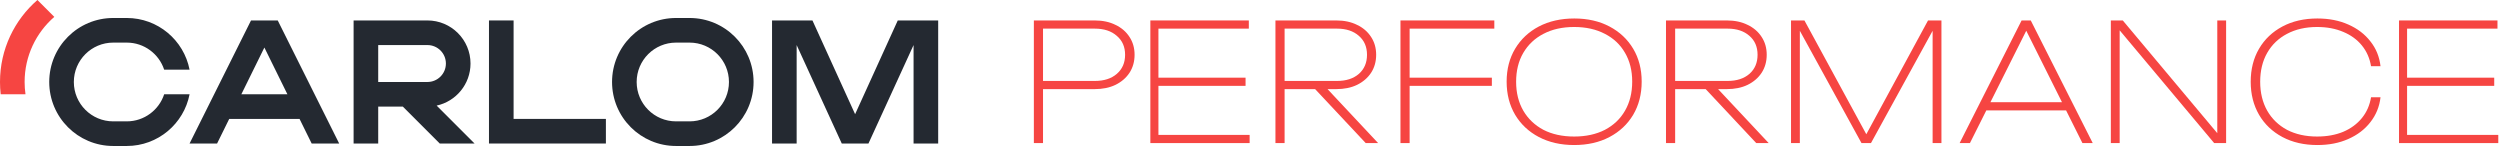
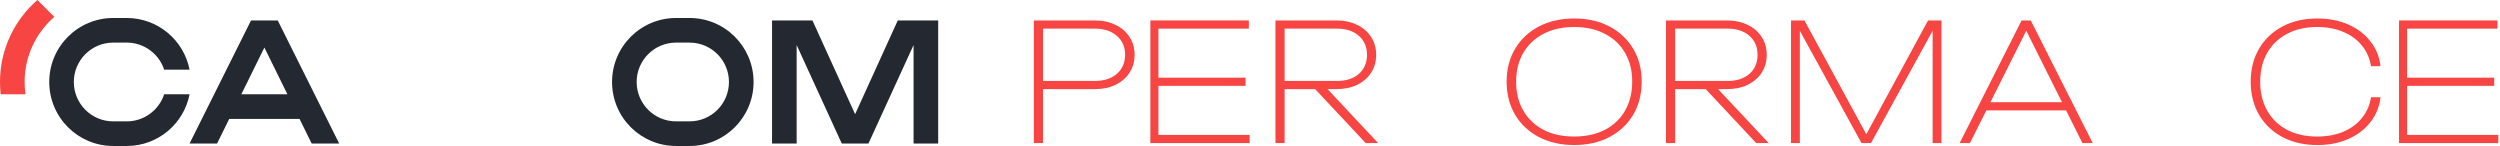
<svg xmlns="http://www.w3.org/2000/svg" width="411" height="24" viewBox="0 0 411 24" fill="none">
  <path d="M20.839 19.952C23.708 19.952 26.14 18.086 26.99 15.501H31.166C30.223 20.344 25.959 23.999 20.84 23.999H18.615C12.804 23.999 8.094 19.289 8.094 13.478C8.094 7.667 12.804 2.957 18.615 2.957H20.84C25.958 2.957 30.222 6.612 31.166 11.455H26.99C26.139 8.87 23.708 7.004 20.839 7.004H18.614C15.038 7.004 12.139 9.902 12.139 13.478C12.139 17.054 15.038 19.952 18.614 19.952H20.839Z" fill="#242931" />
  <path fill-rule="evenodd" clip-rule="evenodd" d="M51.239 23.594H55.762L45.66 3.362H41.267L31.165 23.594H35.688L37.682 19.548H49.245L51.239 23.594ZM39.676 15.501L43.463 7.815L47.251 15.501H39.676Z" fill="#242931" />
-   <path fill-rule="evenodd" clip-rule="evenodd" d="M71.784 17.361L78.017 23.594H72.295L66.225 17.524H62.178V23.594H58.132V3.362H70.271C74.182 3.362 77.353 6.532 77.353 10.443C77.353 13.834 74.967 16.668 71.784 17.361ZM70.271 7.408H62.178V13.478H70.271C71.948 13.478 73.306 12.119 73.306 10.443C73.306 8.767 71.948 7.408 70.271 7.408Z" fill="#242931" />
-   <path d="M84.434 19.548V3.362H80.388V23.594H99.609V19.548H84.434Z" fill="#242931" />
  <path d="M147.593 3.362L140.58 18.773L133.566 3.362H126.923V23.594H130.969V7.408L138.386 23.594H142.774L150.19 7.408V23.594H154.237V3.362H147.593Z" fill="#242931" />
  <path fill-rule="evenodd" clip-rule="evenodd" d="M113.367 2.957H111.141C105.331 2.957 100.621 7.667 100.621 13.478C100.621 19.289 105.331 23.999 111.141 23.999H113.367C119.178 23.999 123.888 19.289 123.888 13.478C123.888 7.667 119.178 2.957 113.367 2.957ZM119.841 13.478C119.841 17.054 116.943 19.952 113.367 19.952H111.141C107.565 19.952 104.667 17.054 104.667 13.478C104.667 9.902 107.565 7.004 111.141 7.004H113.367C116.943 7.004 119.841 9.902 119.841 13.478Z" fill="#242931" />
  <path d="M4.047 13.479C4.047 14.166 4.097 14.842 4.191 15.502H0.115C0.039 14.838 0 14.163 0 13.479C0 8.096 2.383 3.271 6.153 0L8.927 2.774C5.937 5.374 4.047 9.206 4.047 13.479Z" fill="#F64542" />
  <path fill-rule="evenodd" clip-rule="evenodd" d="M258.792 23.844C256.606 23.844 254.67 23.405 252.986 22.527C251.319 21.649 250.02 20.43 249.088 18.871C248.157 17.294 247.691 15.476 247.691 13.415C247.691 11.372 248.157 9.571 249.088 8.012C250.02 6.453 251.319 5.234 252.986 4.356C254.67 3.478 256.615 3.039 258.819 3.039C261.005 3.039 262.932 3.478 264.598 4.356C266.265 5.234 267.564 6.453 268.496 8.012C269.427 9.571 269.893 11.372 269.893 13.415C269.893 15.476 269.427 17.294 268.496 18.871C267.564 20.43 266.265 21.649 264.598 22.527C262.932 23.405 260.996 23.844 258.792 23.844ZM258.792 22.446C260.727 22.446 262.412 22.079 263.845 21.344C265.279 20.592 266.381 19.543 267.152 18.199C267.94 16.837 268.334 15.242 268.334 13.415C268.334 11.605 267.94 10.028 267.152 8.684C266.381 7.34 265.279 6.3 263.845 5.566C262.412 4.813 260.727 4.437 258.792 4.437C256.857 4.437 255.172 4.813 253.739 5.566C252.323 6.3 251.221 7.34 250.432 8.684C249.644 10.028 249.25 11.614 249.25 13.442C249.25 15.252 249.644 16.837 250.432 18.199C251.221 19.543 252.323 20.592 253.739 21.344C255.172 22.079 256.857 22.446 258.792 22.446Z" fill="#F64542" />
  <path d="M391.358 15.995C391.179 17.536 390.624 18.898 389.692 20.081C388.778 21.264 387.568 22.186 386.063 22.849C384.576 23.513 382.882 23.844 380.983 23.844C378.797 23.844 376.879 23.405 375.23 22.527C373.582 21.649 372.301 20.43 371.387 18.871C370.473 17.294 370.016 15.485 370.016 13.442C370.016 11.381 370.473 9.571 371.387 8.012C372.301 6.453 373.582 5.234 375.23 4.356C376.879 3.478 378.797 3.039 380.983 3.039C382.882 3.039 384.576 3.371 386.063 4.034C387.568 4.697 388.778 5.62 389.692 6.802C390.624 7.967 391.179 9.329 391.358 10.888H389.799C389.584 9.58 389.083 8.442 388.294 7.474C387.506 6.507 386.484 5.763 385.23 5.243C383.975 4.706 382.542 4.437 380.929 4.437C379.047 4.437 377.399 4.813 375.983 5.566C374.585 6.3 373.501 7.34 372.731 8.684C371.96 10.028 371.575 11.614 371.575 13.442C371.575 15.252 371.96 16.837 372.731 18.199C373.501 19.543 374.585 20.592 375.983 21.344C377.399 22.079 379.047 22.446 380.929 22.446C382.542 22.446 383.975 22.186 385.23 21.667C386.484 21.129 387.506 20.377 388.294 19.409C389.083 18.441 389.584 17.303 389.799 15.995H391.358Z" fill="#F64542" />
-   <path d="M364.521 3.362V21.895L348.985 3.362H347.022V23.522H348.474V4.988L364.01 23.522H365.973V3.362H364.521Z" fill="#F64542" />
  <path fill-rule="evenodd" clip-rule="evenodd" d="M326.553 18.146L323.857 23.522H322.164L332.351 3.362H333.857L344.044 23.522H342.351L339.663 18.146H326.553ZM327.226 16.802H338.991L333.117 5.053L327.226 16.802Z" fill="#F64542" />
  <path d="M319.173 3.362V23.522H317.722V5.063L307.588 23.522H306.029L295.895 5.063V23.522H294.444V3.362H296.648L306.821 22.071L316.969 3.362H319.173Z" fill="#F64542" />
  <path fill-rule="evenodd" clip-rule="evenodd" d="M275.395 14.651V23.522H273.89V3.362H283.889C285.198 3.362 286.336 3.604 287.303 4.087C288.289 4.553 289.059 5.216 289.615 6.077C290.17 6.919 290.448 7.895 290.448 9.006C290.448 10.117 290.17 11.103 289.615 11.963C289.059 12.805 288.289 13.469 287.303 13.952C286.336 14.418 285.198 14.651 283.889 14.651H282.456L290.771 23.522H288.728L280.413 14.651H275.395ZM275.395 13.307H284.024C285.511 13.307 286.703 12.922 287.599 12.151C288.495 11.363 288.943 10.315 288.943 9.006C288.943 7.698 288.495 6.659 287.599 5.888C286.703 5.1 285.511 4.706 284.024 4.706H275.395V13.307Z" fill="#F64542" />
-   <path d="M231.742 14.114V23.522H230.237V3.362H245.666V4.706H231.742V12.77H245.262V14.114H231.742Z" fill="#F64542" />
  <path fill-rule="evenodd" clip-rule="evenodd" d="M211.188 23.522V14.651H216.206L224.521 23.522H226.563L218.249 14.651H219.682C220.99 14.651 222.128 14.418 223.096 13.952C224.082 13.469 224.852 12.805 225.408 11.963C225.963 11.103 226.241 10.117 226.241 9.006C226.241 7.895 225.963 6.919 225.408 6.077C224.852 5.216 224.082 4.553 223.096 4.087C222.128 3.604 220.99 3.362 219.682 3.362H209.683V23.522H211.188ZM219.817 13.307H211.188V4.706H219.817C221.304 4.706 222.496 5.1 223.392 5.888C224.288 6.659 224.736 7.698 224.736 9.006C224.736 10.315 224.288 11.363 223.392 12.151C222.496 12.922 221.304 13.307 219.817 13.307Z" fill="#F64542" />
  <path fill-rule="evenodd" clip-rule="evenodd" d="M183.38 4.087C182.412 3.604 181.274 3.362 179.966 3.362H169.967V23.522H171.472V14.651H179.966C181.274 14.651 182.412 14.418 183.38 13.952C184.365 13.469 185.136 12.805 185.692 11.963C186.247 11.103 186.525 10.117 186.525 9.006C186.525 7.895 186.247 6.919 185.692 6.077C185.136 5.216 184.365 4.553 183.38 4.087ZM171.472 13.307H179.993C181.498 13.307 182.699 12.922 183.595 12.151C184.509 11.363 184.966 10.315 184.966 9.006C184.966 7.698 184.509 6.659 183.595 5.888C182.699 5.1 181.498 4.706 179.993 4.706H171.472V13.307Z" fill="#F64542" />
  <path d="M204.77 14.114V12.77H190.445V4.706H205.306V3.362H189.119V23.522H205.439V22.178H190.445V14.114H204.77Z" fill="#F64542" />
  <path d="M410.05 12.77V14.114H395.724V22.178H410.718V23.522H394.399V3.362H410.585V4.706H395.724V12.77H410.05Z" fill="#F64542" />
</svg>